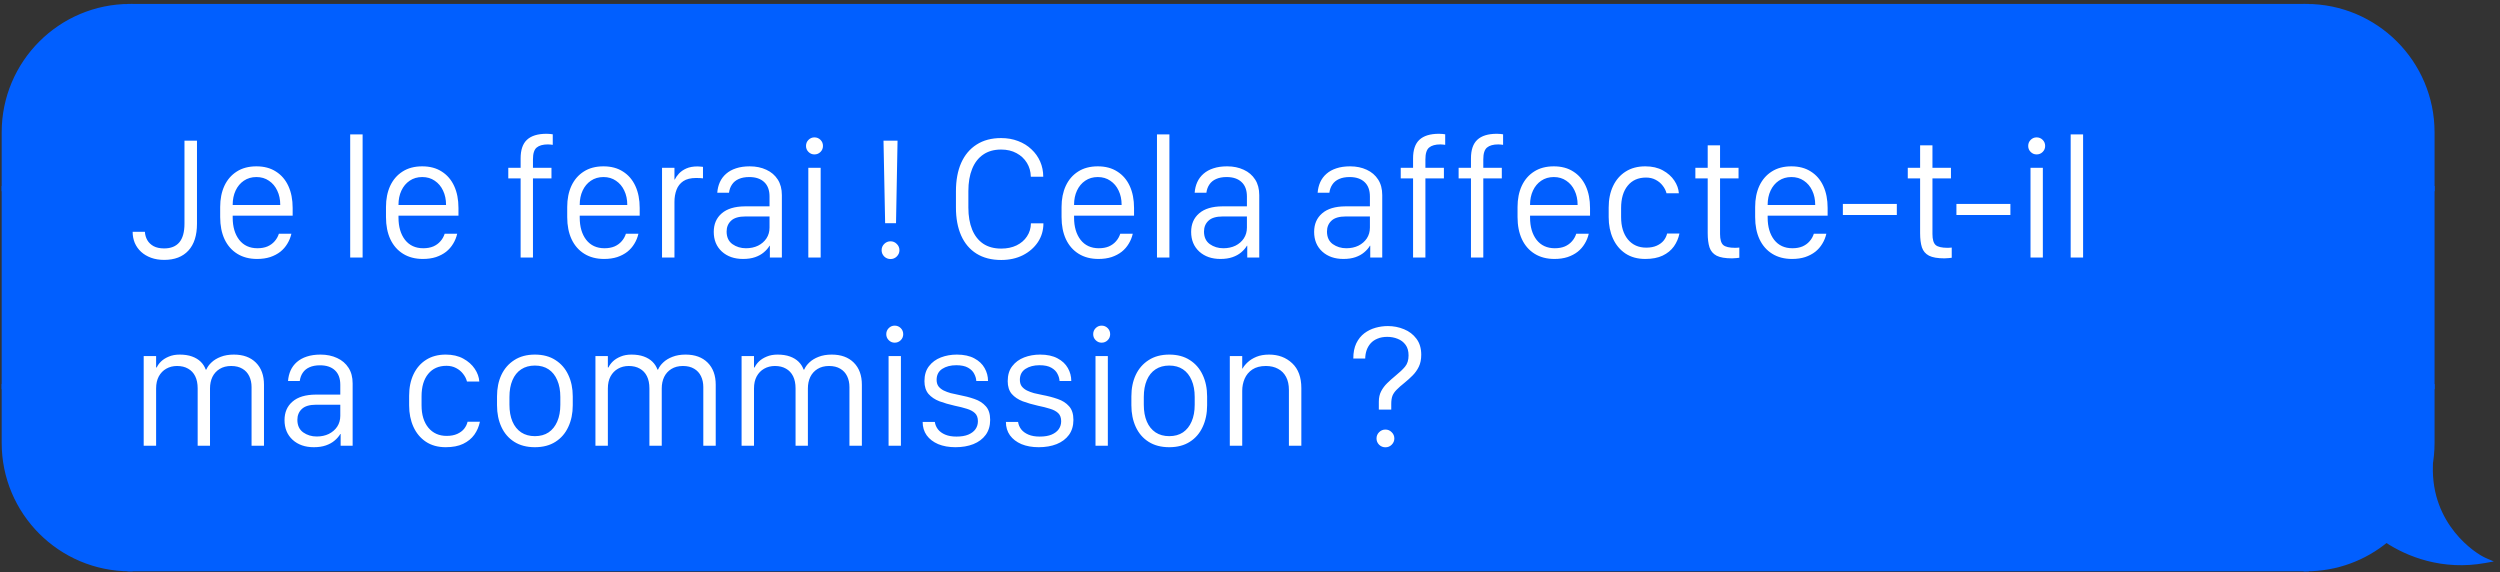
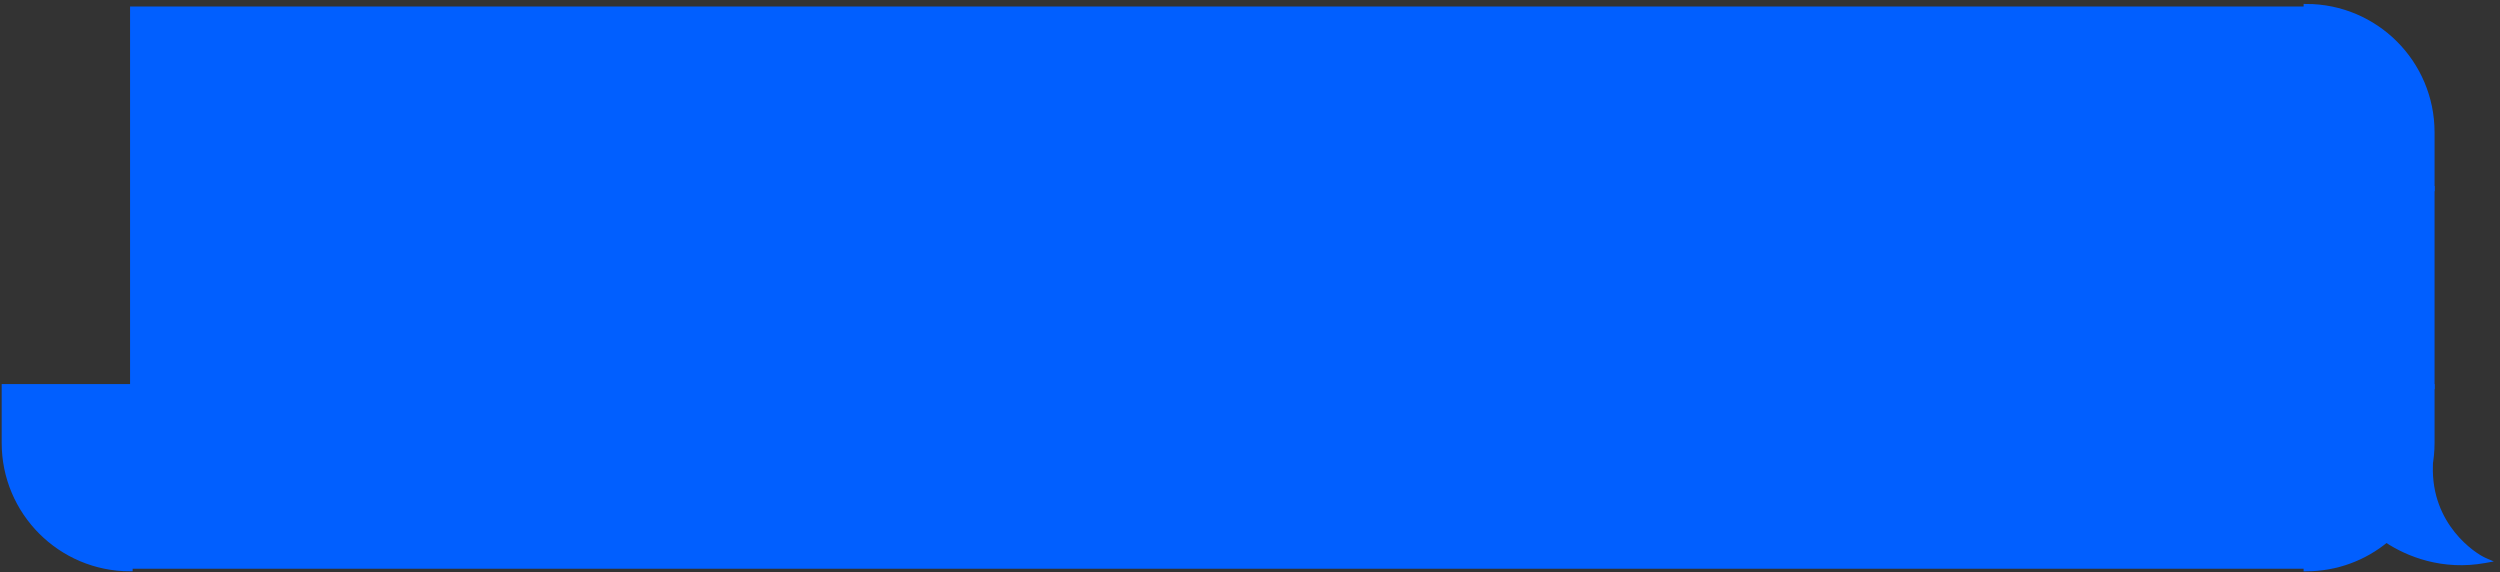
<svg xmlns="http://www.w3.org/2000/svg" width="332" height="76" viewBox="0 0 332 76" fill="none">
  <rect x="0" y="0" width="332" height="76" fill="#333333" stroke="none" />
-   <path d="M0.566 17.571C0.566 8.345 8.046 0.865 17.273 0.865V0.865V25.045H0.566V17.571Z" fill="#015FFF" stroke="#015FFF" stroke-width="0.685" />
-   <rect x="0.566" y="25.045" width="16.707" height="26.301" fill="#015FFF" stroke="#015FFF" stroke-width="0.685" />
  <path d="M0.566 58.82C0.566 68.047 8.046 75.526 17.273 75.526V75.526V51.346H0.566V58.82Z" fill="#015FFF" stroke="#015FFF" stroke-width="0.685" />
  <rect x="17.273" y="0.865" width="288.988" height="74.662" fill="#015FFF" />
-   <rect x="17.273" y="0.865" width="288.988" height="74.662" stroke="#015FFF" stroke-width="0.685" />
-   <path d="M17.615 30.782H19.242C19.265 31.184 19.371 31.552 19.56 31.886C19.75 32.22 20.031 32.489 20.402 32.694C20.774 32.891 21.24 32.99 21.802 32.99C22.689 32.99 23.36 32.72 23.816 32.182C24.271 31.636 24.498 30.813 24.498 29.713V18.677H26.159V29.713C26.159 31.26 25.78 32.447 25.022 33.274C24.263 34.101 23.19 34.514 21.802 34.514C21.157 34.514 20.577 34.419 20.061 34.23C19.545 34.04 19.105 33.779 18.741 33.445C18.377 33.111 18.096 32.717 17.899 32.261C17.71 31.806 17.615 31.313 17.615 30.782ZM34.144 34.389C33.127 34.389 32.251 34.161 31.515 33.706C30.78 33.251 30.215 32.607 29.82 31.772C29.433 30.938 29.24 29.959 29.24 28.837V27.483C29.24 26.429 29.426 25.496 29.797 24.684C30.177 23.872 30.723 23.239 31.436 22.784C32.156 22.321 33.029 22.09 34.053 22.09C35.069 22.09 35.934 22.321 36.647 22.784C37.367 23.239 37.917 23.88 38.297 24.707C38.676 25.534 38.865 26.504 38.865 27.619V28.643H30.901V28.894C30.901 30.115 31.189 31.101 31.766 31.852C32.35 32.595 33.158 32.967 34.189 32.967C34.697 32.967 35.141 32.887 35.52 32.728C35.9 32.561 36.214 32.334 36.465 32.045C36.723 31.757 36.912 31.423 37.034 31.044H38.695C38.589 31.514 38.41 31.954 38.16 32.364C37.917 32.773 37.606 33.13 37.227 33.433C36.848 33.729 36.4 33.964 35.885 34.139C35.369 34.306 34.788 34.389 34.144 34.389ZM30.901 27.221H37.216C37.216 27.214 37.216 27.21 37.216 27.21C37.216 27.202 37.216 27.195 37.216 27.187C37.216 26.489 37.083 25.863 36.817 25.31C36.559 24.756 36.192 24.32 35.714 24.001C35.243 23.675 34.69 23.512 34.053 23.512C33.416 23.512 32.858 23.675 32.38 24.001C31.91 24.32 31.546 24.756 31.288 25.31C31.03 25.863 30.901 26.489 30.901 27.187C30.901 27.195 30.901 27.202 30.901 27.21C30.901 27.21 30.901 27.214 30.901 27.221ZM46.506 34.196V17.846H48.155V34.196H46.506ZM56.163 34.389C55.146 34.389 54.27 34.161 53.534 33.706C52.798 33.251 52.233 32.607 51.839 31.772C51.452 30.938 51.259 29.959 51.259 28.837V27.483C51.259 26.429 51.445 25.496 51.816 24.684C52.196 23.872 52.742 23.239 53.455 22.784C54.175 22.321 55.047 22.09 56.072 22.09C57.088 22.09 57.953 22.321 58.666 22.784C59.386 23.239 59.936 23.88 60.315 24.707C60.695 25.534 60.884 26.504 60.884 27.619V28.643H52.92V28.894C52.92 30.115 53.208 31.101 53.785 31.852C54.369 32.595 55.176 32.967 56.208 32.967C56.716 32.967 57.16 32.887 57.539 32.728C57.919 32.561 58.233 32.334 58.483 32.045C58.741 31.757 58.931 31.423 59.052 31.044H60.714C60.607 31.514 60.429 31.954 60.179 32.364C59.936 32.773 59.625 33.13 59.246 33.433C58.867 33.729 58.419 33.964 57.903 34.139C57.388 34.306 56.807 34.389 56.163 34.389ZM52.92 27.221H59.234C59.234 27.214 59.234 27.21 59.234 27.21C59.234 27.202 59.234 27.195 59.234 27.187C59.234 26.489 59.102 25.863 58.836 25.31C58.578 24.756 58.211 24.32 57.733 24.001C57.262 23.675 56.709 23.512 56.072 23.512C55.434 23.512 54.877 23.675 54.399 24.001C53.929 24.32 53.565 24.756 53.307 25.31C53.049 25.863 52.92 26.489 52.92 27.187C52.92 27.195 52.92 27.202 52.92 27.21C52.92 27.21 52.92 27.214 52.92 27.221ZM69.139 34.196V23.694H67.501V22.283H69.139V21.032C69.139 19.909 69.419 19.086 69.981 18.563C70.55 18.032 71.414 17.766 72.575 17.766C72.749 17.766 72.909 17.774 73.053 17.789C73.197 17.804 73.314 17.82 73.406 17.835V19.234C73.322 19.219 73.231 19.208 73.132 19.2C73.034 19.185 72.912 19.177 72.768 19.177C72.101 19.177 71.6 19.318 71.266 19.598C70.94 19.871 70.777 20.391 70.777 21.157V22.283H73.235V23.694H70.777V34.196H69.139ZM80.229 34.389C79.213 34.389 78.337 34.161 77.601 33.706C76.865 33.251 76.3 32.607 75.906 31.772C75.519 30.938 75.326 29.959 75.326 28.837V27.483C75.326 26.429 75.511 25.496 75.883 24.684C76.262 23.872 76.808 23.239 77.521 22.784C78.242 22.321 79.114 22.09 80.138 22.09C81.155 22.09 82.019 22.321 82.732 22.784C83.453 23.239 84.003 23.88 84.382 24.707C84.761 25.534 84.951 26.504 84.951 27.619V28.643H76.987V28.894C76.987 30.115 77.275 31.101 77.851 31.852C78.435 32.595 79.243 32.967 80.275 32.967C80.783 32.967 81.227 32.887 81.606 32.728C81.985 32.561 82.3 32.334 82.55 32.045C82.808 31.757 82.998 31.423 83.119 31.044H84.78C84.674 31.514 84.496 31.954 84.246 32.364C84.003 32.773 83.692 33.13 83.313 33.433C82.933 33.729 82.486 33.964 81.97 34.139C81.454 34.306 80.874 34.389 80.229 34.389ZM76.987 27.221H83.301C83.301 27.214 83.301 27.21 83.301 27.21C83.301 27.202 83.301 27.195 83.301 27.187C83.301 26.489 83.168 25.863 82.903 25.31C82.645 24.756 82.277 24.32 81.799 24.001C81.329 23.675 80.775 23.512 80.138 23.512C79.501 23.512 78.944 23.675 78.466 24.001C77.996 24.32 77.631 24.756 77.374 25.31C77.116 25.863 76.987 26.489 76.987 27.187C76.987 27.195 76.987 27.202 76.987 27.21C76.987 27.21 76.987 27.214 76.987 27.221ZM87.918 34.196V22.283H89.568V23.842H89.613C89.734 23.584 89.916 23.323 90.159 23.057C90.409 22.784 90.736 22.556 91.138 22.374C91.547 22.192 92.044 22.101 92.628 22.101C92.757 22.101 92.882 22.109 93.004 22.124C93.125 22.132 93.243 22.143 93.356 22.158V23.683C93.265 23.668 93.133 23.656 92.958 23.649C92.791 23.641 92.617 23.637 92.435 23.637C91.722 23.637 91.157 23.778 90.74 24.058C90.322 24.339 90.023 24.722 89.841 25.207C89.659 25.685 89.568 26.22 89.568 26.812V34.196H87.918ZM98.678 34.389C97.525 34.389 96.589 34.063 95.868 33.411C95.147 32.751 94.787 31.878 94.787 30.794C94.787 29.762 95.14 28.943 95.845 28.336C96.551 27.722 97.582 27.411 98.94 27.403H102.194V26.095C102.194 25.261 101.959 24.623 101.489 24.183C101.018 23.736 100.355 23.512 99.498 23.512C98.951 23.512 98.485 23.599 98.098 23.774C97.719 23.941 97.423 24.183 97.211 24.502C96.998 24.813 96.865 25.177 96.812 25.594H95.254C95.292 25.086 95.405 24.619 95.595 24.195C95.792 23.762 96.069 23.391 96.425 23.08C96.79 22.761 97.23 22.518 97.745 22.352C98.269 22.177 98.876 22.09 99.566 22.09C100.393 22.09 101.128 22.242 101.773 22.545C102.418 22.841 102.922 23.273 103.286 23.842C103.65 24.403 103.832 25.094 103.832 25.913V34.196H102.239V32.637H102.194C102.004 32.956 101.75 33.248 101.432 33.513C101.121 33.779 100.738 33.991 100.283 34.15C99.827 34.309 99.293 34.389 98.678 34.389ZM99.065 32.967C99.664 32.967 100.199 32.853 100.669 32.626C101.14 32.39 101.511 32.068 101.784 31.659C102.057 31.241 102.194 30.763 102.194 30.225V28.746H98.997C98.117 28.746 97.48 28.935 97.085 29.315C96.691 29.686 96.494 30.164 96.494 30.748C96.494 31.492 96.752 32.049 97.267 32.421C97.783 32.785 98.382 32.967 99.065 32.967ZM107.345 34.196V22.283H108.984V34.196H107.345ZM107.038 19.382C107.038 19.064 107.148 18.794 107.368 18.574C107.588 18.354 107.85 18.244 108.153 18.244C108.472 18.244 108.741 18.354 108.961 18.574C109.181 18.794 109.291 19.064 109.291 19.382C109.291 19.693 109.181 19.959 108.961 20.178C108.741 20.398 108.472 20.508 108.153 20.508C107.85 20.508 107.588 20.398 107.368 20.178C107.148 19.959 107.038 19.693 107.038 19.382ZM117.079 33.229C117.079 32.902 117.193 32.626 117.42 32.398C117.656 32.163 117.936 32.045 118.262 32.045C118.588 32.045 118.865 32.163 119.093 32.398C119.328 32.626 119.446 32.902 119.446 33.229C119.446 33.547 119.328 33.824 119.093 34.059C118.865 34.287 118.588 34.401 118.262 34.401C117.936 34.401 117.656 34.287 117.42 34.059C117.193 33.824 117.079 33.547 117.079 33.229ZM117.329 18.677H119.195L118.991 29.645H117.546L117.329 18.677ZM128.599 25.378V27.574C128.599 28.697 128.766 29.667 129.1 30.487C129.433 31.298 129.923 31.924 130.567 32.364C131.212 32.796 132.009 33.012 132.957 33.012C133.73 33.012 134.409 32.872 134.993 32.591C135.585 32.303 136.048 31.905 136.381 31.397C136.723 30.889 136.897 30.308 136.905 29.656H138.566C138.566 30.581 138.323 31.412 137.838 32.148C137.352 32.876 136.689 33.456 135.847 33.889C135.005 34.313 134.041 34.526 132.957 34.526C131.675 34.526 130.583 34.245 129.68 33.684C128.785 33.122 128.106 32.322 127.643 31.283C127.181 30.236 126.949 28.996 126.949 27.562V25.401C126.949 23.945 127.181 22.689 127.643 21.635C128.114 20.581 128.796 19.769 129.691 19.2C130.586 18.623 131.671 18.335 132.945 18.335C133.772 18.335 134.527 18.468 135.209 18.733C135.892 18.991 136.48 19.355 136.973 19.826C137.474 20.288 137.86 20.831 138.134 21.453C138.407 22.075 138.543 22.746 138.543 23.467H136.893C136.878 22.776 136.704 22.162 136.37 21.623C136.036 21.077 135.577 20.649 134.993 20.338C134.409 20.019 133.727 19.86 132.945 19.86C132.005 19.86 131.212 20.084 130.567 20.531C129.923 20.971 129.433 21.605 129.1 22.431C128.766 23.25 128.599 24.233 128.599 25.378ZM145.879 34.389C144.863 34.389 143.986 34.161 143.251 33.706C142.515 33.251 141.95 32.607 141.555 31.772C141.169 30.938 140.975 29.959 140.975 28.837V27.483C140.975 26.429 141.161 25.496 141.533 24.684C141.912 23.872 142.458 23.239 143.171 22.784C143.892 22.321 144.764 22.09 145.788 22.09C146.804 22.09 147.669 22.321 148.382 22.784C149.103 23.239 149.653 23.88 150.032 24.707C150.411 25.534 150.601 26.504 150.601 27.619V28.643H142.636V28.894C142.636 30.115 142.925 31.101 143.501 31.852C144.085 32.595 144.893 32.967 145.924 32.967C146.433 32.967 146.876 32.887 147.256 32.728C147.635 32.561 147.95 32.334 148.2 32.045C148.458 31.757 148.647 31.423 148.769 31.044H150.43C150.324 31.514 150.146 31.954 149.895 32.364C149.653 32.773 149.342 33.13 148.962 33.433C148.583 33.729 148.135 33.964 147.62 34.139C147.104 34.306 146.524 34.389 145.879 34.389ZM142.636 27.221H148.951C148.951 27.214 148.951 27.21 148.951 27.21C148.951 27.202 148.951 27.195 148.951 27.187C148.951 26.489 148.818 25.863 148.553 25.31C148.295 24.756 147.927 24.32 147.449 24.001C146.979 23.675 146.425 23.512 145.788 23.512C145.151 23.512 144.593 23.675 144.115 24.001C143.645 24.32 143.281 24.756 143.023 25.31C142.765 25.863 142.636 26.489 142.636 27.187C142.636 27.195 142.636 27.202 142.636 27.21C142.636 27.21 142.636 27.214 142.636 27.221ZM153.647 34.196V17.846H155.297V34.196H153.647ZM162.075 34.389C160.922 34.389 159.985 34.063 159.265 33.411C158.544 32.751 158.184 31.878 158.184 30.794C158.184 29.762 158.537 28.943 159.242 28.336C159.948 27.722 160.979 27.411 162.337 27.403H165.591V26.095C165.591 25.261 165.356 24.623 164.885 24.183C164.415 23.736 163.751 23.512 162.894 23.512C162.348 23.512 161.882 23.599 161.495 23.774C161.116 23.941 160.82 24.183 160.607 24.502C160.395 24.813 160.262 25.177 160.209 25.594H158.651C158.688 25.086 158.802 24.619 158.992 24.195C159.189 23.762 159.466 23.391 159.822 23.08C160.186 22.761 160.626 22.518 161.142 22.352C161.666 22.177 162.272 22.09 162.963 22.09C163.789 22.09 164.525 22.242 165.17 22.545C165.815 22.841 166.319 23.273 166.683 23.842C167.047 24.403 167.229 25.094 167.229 25.913V34.196H165.636V32.637H165.591C165.401 32.956 165.147 33.248 164.829 33.513C164.518 33.779 164.135 33.991 163.679 34.15C163.224 34.309 162.69 34.389 162.075 34.389ZM162.462 32.967C163.061 32.967 163.596 32.853 164.066 32.626C164.537 32.39 164.908 32.068 165.181 31.659C165.454 31.241 165.591 30.763 165.591 30.225V28.746H162.394C161.514 28.746 160.877 28.935 160.482 29.315C160.088 29.686 159.891 30.164 159.891 30.748C159.891 31.492 160.149 32.049 160.664 32.421C161.18 32.785 161.779 32.967 162.462 32.967ZM178.408 34.389C177.255 34.389 176.318 34.063 175.598 33.411C174.877 32.751 174.517 31.878 174.517 30.794C174.517 29.762 174.87 28.943 175.575 28.336C176.28 27.722 177.312 27.411 178.67 27.403H181.924V26.095C181.924 25.261 181.688 24.623 181.218 24.183C180.748 23.736 180.084 23.512 179.227 23.512C178.681 23.512 178.215 23.599 177.828 23.774C177.448 23.941 177.153 24.183 176.94 24.502C176.728 24.813 176.595 25.177 176.542 25.594H174.983C175.021 25.086 175.135 24.619 175.325 24.195C175.522 23.762 175.799 23.391 176.155 23.08C176.519 22.761 176.959 22.518 177.475 22.352C177.998 22.177 178.605 22.09 179.295 22.09C180.122 22.09 180.858 22.242 181.503 22.545C182.147 22.841 182.652 23.273 183.016 23.842C183.38 24.403 183.562 25.094 183.562 25.913V34.196H181.969V32.637H181.924C181.734 32.956 181.48 33.248 181.161 33.513C180.85 33.779 180.467 33.991 180.012 34.15C179.557 34.309 179.022 34.389 178.408 34.389ZM178.795 32.967C179.394 32.967 179.929 32.853 180.399 32.626C180.869 32.39 181.241 32.068 181.514 31.659C181.787 31.241 181.924 30.763 181.924 30.225V28.746H178.727C177.847 28.746 177.21 28.935 176.815 29.315C176.421 29.686 176.223 30.164 176.223 30.748C176.223 31.492 176.481 32.049 176.997 32.421C177.513 32.785 178.112 32.967 178.795 32.967ZM187.655 34.196V23.694H186.017V22.283H187.655V21.032C187.655 19.909 187.936 19.086 188.497 18.563C189.066 18.032 189.931 17.766 191.091 17.766C191.266 17.766 191.425 17.774 191.569 17.789C191.713 17.804 191.831 17.82 191.922 17.835V19.234C191.838 19.219 191.747 19.208 191.649 19.2C191.55 19.185 191.429 19.177 191.285 19.177C190.617 19.177 190.117 19.318 189.783 19.598C189.457 19.871 189.294 20.391 189.294 21.157V22.283H191.751V23.694H189.294V34.196H187.655ZM195.344 34.196V23.694H193.705V22.283H195.344V21.032C195.344 19.909 195.624 19.086 196.186 18.563C196.755 18.032 197.619 17.766 198.78 17.766C198.954 17.766 199.113 17.774 199.258 17.789C199.402 17.804 199.519 17.82 199.61 17.835V19.234C199.527 19.219 199.436 19.208 199.337 19.2C199.239 19.185 199.117 19.177 198.973 19.177C198.306 19.177 197.805 19.318 197.471 19.598C197.145 19.871 196.982 20.391 196.982 21.157V22.283H199.44V23.694H196.982V34.196H195.344ZM206.434 34.389C205.418 34.389 204.542 34.161 203.806 33.706C203.07 33.251 202.505 32.607 202.111 31.772C201.724 30.938 201.53 29.959 201.53 28.837V27.483C201.53 26.429 201.716 25.496 202.088 24.684C202.467 23.872 203.013 23.239 203.726 22.784C204.447 22.321 205.319 22.09 206.343 22.09C207.36 22.09 208.224 22.321 208.937 22.784C209.658 23.239 210.208 23.88 210.587 24.707C210.966 25.534 211.156 26.504 211.156 27.619V28.643H203.192V28.894C203.192 30.115 203.48 31.101 204.056 31.852C204.64 32.595 205.448 32.967 206.48 32.967C206.988 32.967 207.432 32.887 207.811 32.728C208.19 32.561 208.505 32.334 208.755 32.045C209.013 31.757 209.203 31.423 209.324 31.044H210.985C210.879 31.514 210.701 31.954 210.45 32.364C210.208 32.773 209.897 33.13 209.517 33.433C209.138 33.729 208.691 33.964 208.175 34.139C207.659 34.306 207.079 34.389 206.434 34.389ZM203.192 27.221H209.506C209.506 27.214 209.506 27.21 209.506 27.21C209.506 27.202 209.506 27.195 209.506 27.187C209.506 26.489 209.373 25.863 209.108 25.31C208.85 24.756 208.482 24.32 208.004 24.001C207.534 23.675 206.98 23.512 206.343 23.512C205.706 23.512 205.148 23.675 204.671 24.001C204.2 24.32 203.836 24.756 203.578 25.31C203.32 25.863 203.192 26.489 203.192 27.187C203.192 27.195 203.192 27.202 203.192 27.21C203.192 27.21 203.192 27.214 203.192 27.221ZM213.633 28.837V27.551C213.633 26.474 213.827 25.526 214.214 24.707C214.608 23.88 215.166 23.239 215.886 22.784C216.614 22.321 217.483 22.09 218.492 22.09C219.402 22.09 220.179 22.268 220.824 22.625C221.476 22.981 221.985 23.433 222.349 23.979C222.713 24.525 222.914 25.086 222.952 25.663H221.313C221.222 25.306 221.052 24.968 220.801 24.65C220.559 24.331 220.248 24.073 219.868 23.876C219.497 23.679 219.072 23.58 218.594 23.58C217.555 23.58 216.743 23.941 216.159 24.661C215.575 25.374 215.283 26.364 215.283 27.631V28.837C215.283 30.073 215.583 31.059 216.182 31.795C216.789 32.523 217.6 32.887 218.617 32.887C219.163 32.887 219.629 32.8 220.016 32.626C220.403 32.451 220.71 32.224 220.938 31.943C221.165 31.655 221.317 31.344 221.393 31.01H223.031C222.902 31.64 222.656 32.212 222.292 32.728C221.928 33.236 221.431 33.642 220.801 33.945C220.179 34.241 219.409 34.389 218.492 34.389C217.46 34.389 216.58 34.146 215.852 33.661C215.131 33.175 214.582 32.516 214.202 31.681C213.823 30.839 213.633 29.891 213.633 28.837ZM226.783 22.283V19.302H228.422V22.283H230.879V23.694H228.422V31.078C228.422 31.806 228.566 32.296 228.854 32.546C229.142 32.789 229.666 32.91 230.424 32.91C230.53 32.91 230.629 32.906 230.72 32.899C230.811 32.891 230.898 32.883 230.982 32.876V34.23C230.898 34.245 230.765 34.26 230.583 34.275C230.401 34.298 230.212 34.309 230.014 34.309C229.112 34.309 228.429 34.192 227.966 33.957C227.504 33.714 227.189 33.346 227.022 32.853C226.863 32.352 226.783 31.723 226.783 30.964V23.694H225.145V22.283H226.783ZM237.987 34.389C236.971 34.389 236.095 34.161 235.359 33.706C234.623 33.251 234.058 32.607 233.664 31.772C233.277 30.938 233.084 29.959 233.084 28.837V27.483C233.084 26.429 233.269 25.496 233.641 24.684C234.02 23.872 234.567 23.239 235.28 22.784C236 22.321 236.872 22.09 237.896 22.09C238.913 22.09 239.777 22.321 240.49 22.784C241.211 23.239 241.761 23.88 242.14 24.707C242.519 25.534 242.709 26.504 242.709 27.619V28.643H234.745V28.894C234.745 30.115 235.033 31.101 235.609 31.852C236.194 32.595 237.001 32.967 238.033 32.967C238.541 32.967 238.985 32.887 239.364 32.728C239.743 32.561 240.058 32.334 240.308 32.045C240.566 31.757 240.756 31.423 240.877 31.044H242.538C242.432 31.514 242.254 31.954 242.004 32.364C241.761 32.773 241.45 33.13 241.071 33.433C240.691 33.729 240.244 33.964 239.728 34.139C239.212 34.306 238.632 34.389 237.987 34.389ZM234.745 27.221H241.059C241.059 27.214 241.059 27.21 241.059 27.21C241.059 27.202 241.059 27.195 241.059 27.187C241.059 26.489 240.927 25.863 240.661 25.31C240.403 24.756 240.035 24.32 239.558 24.001C239.087 23.675 238.534 23.512 237.896 23.512C237.259 23.512 236.702 23.675 236.224 24.001C235.754 24.32 235.39 24.756 235.132 25.31C234.874 25.863 234.745 26.489 234.745 27.187C234.745 27.195 234.745 27.202 234.745 27.21C234.745 27.21 234.745 27.214 234.745 27.221ZM251.899 28.552H244.732V27.085H251.899V28.552ZM254.991 22.283V19.302H256.63V22.283H259.087V23.694H256.63V31.078C256.63 31.806 256.774 32.296 257.062 32.546C257.35 32.789 257.874 32.91 258.632 32.91C258.738 32.91 258.837 32.906 258.928 32.899C259.019 32.891 259.106 32.883 259.19 32.876V34.23C259.106 34.245 258.974 34.26 258.792 34.275C258.61 34.298 258.42 34.309 258.223 34.309C257.32 34.309 256.637 34.192 256.175 33.957C255.712 33.714 255.397 33.346 255.23 32.853C255.071 32.352 254.991 31.723 254.991 30.964V23.694H253.353V22.283H254.991ZM266.981 28.552H259.813V27.085H266.981V28.552ZM269.652 34.196V22.283H271.29V34.196H269.652ZM269.345 19.382C269.345 19.064 269.454 18.794 269.674 18.574C269.894 18.354 270.156 18.244 270.46 18.244C270.778 18.244 271.047 18.354 271.267 18.574C271.487 18.794 271.597 19.064 271.597 19.382C271.597 19.693 271.487 19.959 271.267 20.178C271.047 20.398 270.778 20.508 270.46 20.508C270.156 20.508 269.894 20.398 269.674 20.178C269.454 19.959 269.345 19.693 269.345 19.382ZM274.985 34.196V17.846H276.635V34.196H274.985ZM19.082 59.196V47.283H20.732V48.797H20.812C20.941 48.516 21.138 48.247 21.404 47.989C21.677 47.731 22.018 47.519 22.427 47.352C22.837 47.177 23.315 47.09 23.861 47.09C24.491 47.09 25.037 47.173 25.499 47.34C25.962 47.507 26.345 47.738 26.649 48.034C26.952 48.33 27.176 48.679 27.32 49.081H27.399C27.544 48.74 27.775 48.421 28.093 48.125C28.412 47.822 28.818 47.575 29.311 47.386C29.811 47.188 30.392 47.09 31.052 47.09C32.296 47.09 33.274 47.446 33.987 48.159C34.7 48.872 35.057 49.851 35.057 51.095V59.196H33.407V51.402C33.407 50.864 33.304 50.382 33.1 49.957C32.895 49.532 32.592 49.202 32.19 48.967C31.788 48.724 31.291 48.603 30.699 48.603C30.1 48.603 29.588 48.736 29.163 49.001C28.746 49.259 28.427 49.612 28.207 50.059C27.995 50.507 27.889 51.015 27.889 51.584V59.196H26.25V51.584C26.25 50.939 26.14 50.397 25.92 49.957C25.7 49.517 25.386 49.183 24.976 48.956C24.574 48.721 24.085 48.603 23.508 48.603C22.977 48.603 22.5 48.724 22.075 48.967C21.658 49.202 21.328 49.544 21.085 49.991C20.85 50.431 20.732 50.962 20.732 51.584V59.196H19.082ZM41.676 59.389C40.523 59.389 39.586 59.063 38.865 58.411C38.145 57.751 37.785 56.878 37.785 55.794C37.785 54.762 38.137 53.943 38.843 53.336C39.548 52.722 40.58 52.411 41.937 52.403H45.191V51.095C45.191 50.261 44.956 49.623 44.486 49.183C44.016 48.736 43.352 48.512 42.495 48.512C41.949 48.512 41.482 48.599 41.095 48.774C40.716 48.941 40.42 49.183 40.208 49.502C39.996 49.813 39.863 50.177 39.81 50.594H38.251C38.289 50.086 38.403 49.62 38.592 49.195C38.789 48.762 39.066 48.391 39.423 48.08C39.787 47.761 40.227 47.519 40.743 47.352C41.266 47.177 41.873 47.09 42.563 47.09C43.39 47.09 44.126 47.242 44.77 47.545C45.415 47.841 45.919 48.273 46.284 48.842C46.648 49.403 46.83 50.094 46.83 50.913V59.196H45.237V57.637H45.191C45.002 57.956 44.748 58.248 44.429 58.513C44.118 58.779 43.735 58.991 43.28 59.15C42.825 59.309 42.29 59.389 41.676 59.389ZM42.062 57.967C42.662 57.967 43.197 57.853 43.667 57.626C44.137 57.39 44.509 57.068 44.782 56.658C45.055 56.241 45.191 55.763 45.191 55.225V53.746H41.994C41.114 53.746 40.477 53.935 40.083 54.315C39.688 54.686 39.491 55.164 39.491 55.748C39.491 56.492 39.749 57.049 40.265 57.421C40.781 57.785 41.38 57.967 42.062 57.967ZM54.333 53.837V52.551C54.333 51.474 54.527 50.526 54.914 49.707C55.308 48.88 55.866 48.239 56.586 47.784C57.314 47.321 58.183 47.09 59.192 47.09C60.102 47.09 60.879 47.268 61.524 47.625C62.176 47.981 62.685 48.432 63.049 48.979C63.413 49.525 63.614 50.086 63.652 50.663H62.013C61.922 50.306 61.752 49.968 61.501 49.65C61.259 49.331 60.948 49.073 60.568 48.876C60.197 48.679 59.772 48.58 59.294 48.58C58.255 48.58 57.443 48.941 56.859 49.661C56.275 50.374 55.983 51.364 55.983 52.631V53.837C55.983 55.073 56.283 56.059 56.882 56.795C57.489 57.523 58.3 57.887 59.317 57.887C59.863 57.887 60.329 57.8 60.716 57.626C61.103 57.451 61.41 57.224 61.638 56.943C61.865 56.655 62.017 56.344 62.093 56.01H63.731C63.602 56.639 63.356 57.212 62.992 57.728C62.628 58.236 62.131 58.642 61.501 58.945C60.879 59.241 60.109 59.389 59.192 59.389C58.16 59.389 57.28 59.146 56.552 58.661C55.831 58.175 55.282 57.516 54.902 56.681C54.523 55.839 54.333 54.891 54.333 53.837ZM71.033 47.09C72.11 47.09 73.02 47.333 73.764 47.818C74.515 48.296 75.084 48.952 75.47 49.786C75.865 50.621 76.062 51.573 76.062 52.642V53.825C76.062 54.895 75.865 55.851 75.47 56.693C75.084 57.535 74.515 58.194 73.764 58.672C73.02 59.15 72.11 59.389 71.033 59.389C69.956 59.389 69.042 59.15 68.291 58.672C67.54 58.194 66.971 57.535 66.584 56.693C66.198 55.851 66.004 54.895 66.004 53.825V52.642C66.004 51.565 66.198 50.613 66.584 49.786C66.979 48.952 67.552 48.296 68.302 47.818C69.053 47.333 69.963 47.09 71.033 47.09ZM71.033 48.546C70.328 48.546 69.721 48.713 69.213 49.047C68.704 49.381 68.318 49.862 68.052 50.492C67.787 51.114 67.654 51.857 67.654 52.722V53.746C67.654 54.611 67.787 55.354 68.052 55.976C68.318 56.598 68.704 57.079 69.213 57.421C69.721 57.755 70.328 57.921 71.033 57.921C71.746 57.921 72.353 57.755 72.853 57.421C73.354 57.079 73.737 56.598 74.003 55.976C74.276 55.354 74.412 54.611 74.412 53.746V52.722C74.412 51.857 74.276 51.114 74.003 50.492C73.737 49.862 73.354 49.381 72.853 49.047C72.353 48.713 71.746 48.546 71.033 48.546ZM79.074 59.196V47.283H80.724V48.797H80.804C80.933 48.516 81.13 48.247 81.395 47.989C81.668 47.731 82.01 47.519 82.419 47.352C82.829 47.177 83.307 47.09 83.853 47.09C84.482 47.09 85.028 47.173 85.491 47.34C85.954 47.507 86.337 47.738 86.64 48.034C86.944 48.33 87.168 48.679 87.312 49.081H87.391C87.535 48.74 87.767 48.421 88.085 48.125C88.404 47.822 88.81 47.575 89.303 47.386C89.803 47.188 90.384 47.09 91.043 47.09C92.287 47.09 93.266 47.446 93.979 48.159C94.692 48.872 95.048 49.851 95.048 51.095V59.196H93.399V51.402C93.399 50.864 93.296 50.382 93.091 49.957C92.887 49.532 92.583 49.202 92.181 48.967C91.779 48.724 91.282 48.603 90.691 48.603C90.092 48.603 89.58 48.736 89.155 49.001C88.738 49.259 88.419 49.612 88.199 50.059C87.987 50.507 87.88 51.015 87.88 51.584V59.196H86.242V51.584C86.242 50.939 86.132 50.397 85.912 49.957C85.692 49.517 85.377 49.183 84.968 48.956C84.566 48.721 84.077 48.603 83.5 48.603C82.969 48.603 82.491 48.724 82.067 48.967C81.649 49.202 81.319 49.544 81.077 49.991C80.842 50.431 80.724 50.962 80.724 51.584V59.196H79.074ZM98.482 59.196V47.283H100.131V48.797H100.211C100.34 48.516 100.537 48.247 100.803 47.989C101.076 47.731 101.417 47.519 101.827 47.352C102.236 47.177 102.714 47.09 103.26 47.09C103.89 47.09 104.436 47.173 104.899 47.34C105.361 47.507 105.744 47.738 106.048 48.034C106.351 48.33 106.575 48.679 106.719 49.081H106.799C106.943 48.74 107.174 48.421 107.493 48.125C107.811 47.822 108.217 47.575 108.71 47.386C109.211 47.188 109.791 47.09 110.451 47.09C111.695 47.09 112.673 47.446 113.386 48.159C114.099 48.872 114.456 49.851 114.456 51.095V59.196H112.806V51.402C112.806 50.864 112.704 50.382 112.499 49.957C112.294 49.532 111.991 49.202 111.589 48.967C111.187 48.724 110.69 48.603 110.098 48.603C109.499 48.603 108.987 48.736 108.562 49.001C108.145 49.259 107.826 49.612 107.607 50.059C107.394 50.507 107.288 51.015 107.288 51.584V59.196H105.65V51.584C105.65 50.939 105.54 50.397 105.32 49.957C105.1 49.517 104.785 49.183 104.375 48.956C103.973 48.721 103.484 48.603 102.908 48.603C102.377 48.603 101.899 48.724 101.474 48.967C101.057 49.202 100.727 49.544 100.484 49.991C100.249 50.431 100.131 50.962 100.131 51.584V59.196H98.482ZM118.003 59.196V47.283H119.641V59.196H118.003ZM117.696 44.382C117.696 44.063 117.806 43.794 118.026 43.574C118.246 43.354 118.507 43.244 118.811 43.244C119.129 43.244 119.399 43.354 119.619 43.574C119.839 43.794 119.948 44.063 119.948 44.382C119.948 44.693 119.839 44.959 119.619 45.178C119.399 45.398 119.129 45.508 118.811 45.508C118.507 45.508 118.246 45.398 118.026 45.178C117.806 44.959 117.696 44.693 117.696 44.382ZM122.767 50.617C122.767 49.805 122.968 49.142 123.37 48.626C123.772 48.102 124.3 47.716 124.952 47.465C125.604 47.215 126.31 47.09 127.068 47.09C128.001 47.09 128.775 47.257 129.389 47.59C130.004 47.917 130.459 48.345 130.754 48.876C131.058 49.407 131.21 49.98 131.21 50.594H129.651C129.636 50.283 129.545 49.968 129.378 49.65C129.218 49.324 128.945 49.051 128.559 48.831C128.179 48.611 127.656 48.501 126.988 48.501C126.245 48.501 125.623 48.664 125.123 48.99C124.63 49.316 124.383 49.802 124.383 50.446C124.383 50.795 124.466 51.084 124.633 51.311C124.808 51.531 125.035 51.713 125.316 51.857C125.597 51.994 125.911 52.111 126.26 52.21C126.617 52.301 126.981 52.38 127.353 52.449C128.088 52.585 128.771 52.764 129.401 52.983C130.03 53.196 130.535 53.518 130.914 53.951C131.301 54.375 131.494 54.978 131.494 55.76C131.494 56.541 131.297 57.205 130.902 57.751C130.508 58.289 129.962 58.699 129.264 58.98C128.574 59.253 127.781 59.389 126.886 59.389C126.014 59.389 125.248 59.253 124.588 58.98C123.936 58.699 123.427 58.308 123.063 57.808C122.707 57.307 122.528 56.715 122.528 56.033H124.144C124.197 56.397 124.338 56.727 124.565 57.023C124.793 57.311 125.111 57.542 125.521 57.717C125.93 57.891 126.427 57.978 127.011 57.978C127.648 57.978 128.176 57.891 128.593 57.717C129.017 57.535 129.336 57.292 129.548 56.988C129.761 56.677 129.867 56.328 129.867 55.942C129.867 55.471 129.734 55.111 129.469 54.861C129.203 54.611 128.839 54.417 128.377 54.281C127.921 54.136 127.394 54.004 126.795 53.882C126.052 53.715 125.373 53.518 124.758 53.291C124.152 53.056 123.666 52.729 123.302 52.312C122.946 51.888 122.767 51.322 122.767 50.617ZM133.824 50.617C133.824 49.805 134.025 49.142 134.427 48.626C134.829 48.102 135.356 47.716 136.008 47.465C136.661 47.215 137.366 47.09 138.124 47.09C139.057 47.09 139.831 47.257 140.445 47.59C141.06 47.917 141.515 48.345 141.811 48.876C142.114 49.407 142.266 49.98 142.266 50.594H140.707C140.692 50.283 140.601 49.968 140.434 49.65C140.275 49.324 140.002 49.051 139.615 48.831C139.236 48.611 138.712 48.501 138.045 48.501C137.301 48.501 136.679 48.664 136.179 48.99C135.686 49.316 135.439 49.802 135.439 50.446C135.439 50.795 135.523 51.084 135.69 51.311C135.864 51.531 136.092 51.713 136.372 51.857C136.653 51.994 136.968 52.111 137.317 52.21C137.673 52.301 138.037 52.38 138.409 52.449C139.145 52.585 139.827 52.764 140.457 52.983C141.086 53.196 141.591 53.518 141.97 53.951C142.357 54.375 142.55 54.978 142.55 55.76C142.55 56.541 142.353 57.205 141.959 57.751C141.564 58.289 141.018 58.699 140.32 58.98C139.63 59.253 138.837 59.389 137.942 59.389C137.07 59.389 136.304 59.253 135.644 58.98C134.992 58.699 134.484 58.308 134.12 57.808C133.763 57.307 133.585 56.715 133.585 56.033H135.2C135.253 56.397 135.394 56.727 135.621 57.023C135.849 57.311 136.167 57.542 136.577 57.717C136.987 57.891 137.483 57.978 138.068 57.978C138.705 57.978 139.232 57.891 139.649 57.717C140.074 57.535 140.392 57.292 140.605 56.988C140.817 56.677 140.923 56.328 140.923 55.942C140.923 55.471 140.791 55.111 140.525 54.861C140.26 54.611 139.896 54.417 139.433 54.281C138.978 54.136 138.451 54.004 137.851 53.882C137.108 53.715 136.429 53.518 135.815 53.291C135.208 53.056 134.723 52.729 134.358 52.312C134.002 51.888 133.824 51.322 133.824 50.617ZM145.483 59.196V47.283H147.121V59.196H145.483ZM145.176 44.382C145.176 44.063 145.286 43.794 145.506 43.574C145.726 43.354 145.987 43.244 146.291 43.244C146.609 43.244 146.879 43.354 147.099 43.574C147.319 43.794 147.429 44.063 147.429 44.382C147.429 44.693 147.319 44.959 147.099 45.178C146.879 45.398 146.609 45.508 146.291 45.508C145.987 45.508 145.726 45.398 145.506 45.178C145.286 44.959 145.176 44.693 145.176 44.382ZM155.276 47.09C156.353 47.09 157.264 47.333 158.007 47.818C158.758 48.296 159.327 48.952 159.714 49.786C160.108 50.621 160.305 51.573 160.305 52.642V53.825C160.305 54.895 160.108 55.851 159.714 56.693C159.327 57.535 158.758 58.194 158.007 58.672C157.264 59.15 156.353 59.389 155.276 59.389C154.199 59.389 153.285 59.15 152.534 58.672C151.783 58.194 151.215 57.535 150.828 56.693C150.441 55.851 150.247 54.895 150.247 53.825V52.642C150.247 51.565 150.441 50.613 150.828 49.786C151.222 48.952 151.795 48.296 152.546 47.818C153.297 47.333 154.207 47.09 155.276 47.09ZM155.276 48.546C154.571 48.546 153.964 48.713 153.456 49.047C152.948 49.381 152.561 49.862 152.295 50.492C152.03 51.114 151.897 51.857 151.897 52.722V53.746C151.897 54.611 152.03 55.354 152.295 55.976C152.561 56.598 152.948 57.079 153.456 57.421C153.964 57.755 154.571 57.921 155.276 57.921C155.989 57.921 156.596 57.755 157.097 57.421C157.597 57.079 157.98 56.598 158.246 55.976C158.519 55.354 158.656 54.611 158.656 53.746V52.722C158.656 51.857 158.519 51.114 158.246 50.492C157.98 49.862 157.597 49.381 157.097 49.047C156.596 48.713 155.989 48.546 155.276 48.546ZM163.318 59.196V47.283H164.967V48.944H165.013C165.157 48.671 165.381 48.395 165.684 48.114C165.988 47.826 166.374 47.583 166.845 47.386C167.323 47.188 167.888 47.09 168.54 47.09C169.769 47.09 170.789 47.473 171.601 48.239C172.412 48.998 172.818 50.097 172.818 51.539V59.196H171.168V51.789C171.168 51.106 171.043 50.53 170.793 50.059C170.542 49.582 170.186 49.221 169.723 48.979C169.268 48.728 168.73 48.603 168.108 48.603C167.379 48.603 166.78 48.759 166.31 49.07C165.847 49.381 165.506 49.79 165.286 50.298C165.074 50.799 164.967 51.334 164.967 51.903V59.196H163.318ZM182.802 58.229C182.802 57.902 182.916 57.626 183.143 57.398C183.378 57.163 183.659 57.045 183.985 57.045C184.311 57.045 184.588 57.163 184.816 57.398C185.051 57.626 185.169 57.902 185.169 58.229C185.169 58.547 185.051 58.824 184.816 59.059C184.588 59.287 184.311 59.401 183.985 59.401C183.659 59.401 183.378 59.287 183.143 59.059C182.916 58.824 182.802 58.547 182.802 58.229ZM179.719 47.613C179.719 46.817 179.851 46.142 180.117 45.588C180.39 45.034 180.746 44.591 181.186 44.257C181.634 43.923 182.127 43.68 182.665 43.529C183.204 43.377 183.75 43.301 184.304 43.301C185.062 43.301 185.779 43.441 186.454 43.722C187.129 43.995 187.679 44.416 188.104 44.985C188.529 45.546 188.741 46.256 188.741 47.113C188.741 47.727 188.635 48.254 188.422 48.694C188.21 49.134 187.933 49.525 187.592 49.866C187.258 50.2 186.905 50.518 186.534 50.822C186.086 51.178 185.734 51.489 185.476 51.755C185.218 52.013 185.032 52.282 184.918 52.562C184.812 52.843 184.759 53.2 184.759 53.632V54.394H183.109V53.336C183.109 52.813 183.212 52.354 183.416 51.959C183.621 51.565 183.89 51.205 184.224 50.879C184.558 50.553 184.914 50.234 185.294 49.923C185.847 49.475 186.28 49.066 186.591 48.694C186.902 48.315 187.057 47.818 187.057 47.204C187.057 46.62 186.924 46.149 186.659 45.793C186.393 45.429 186.045 45.163 185.612 44.996C185.187 44.822 184.729 44.735 184.236 44.735C183.735 44.735 183.299 44.814 182.927 44.974C182.555 45.125 182.252 45.334 182.017 45.599C181.782 45.865 181.604 46.172 181.482 46.521C181.368 46.862 181.308 47.226 181.3 47.613H179.719Z" fill="white" />
  <path d="M322.967 17.571C322.967 8.345 315.487 0.865 306.26 0.865V0.865V25.045H322.967V17.571Z" fill="#015FFF" stroke="#015FFF" stroke-width="0.685" />
  <rect width="16.707" height="26.3" transform="matrix(-1 0 0 1 322.967 25.045)" fill="#015FFF" stroke="#015FFF" stroke-width="0.685" />
  <path d="M306.26 51.346V75.526C310.306 75.526 314.015 74.088 316.906 71.695C319.79 73.616 324.413 75.443 330 74.427C328.461 73.767 322.526 69.811 322.746 61.898C322.72 61.933 322.691 61.966 322.663 62C322.862 60.971 322.967 59.907 322.967 58.819V51.346H306.26Z" fill="#015FFF" />
  <path d="M306.26 51.346H305.917V51.003H306.26V51.346ZM306.26 75.526V75.869H305.917V75.526H306.26ZM316.906 71.695L316.688 71.431L316.884 71.268L317.096 71.409L316.906 71.695ZM330 74.427L330.135 74.112L331.181 74.56L330.061 74.764L330 74.427ZM322.746 61.898L322.469 61.696L323.119 60.802L323.088 61.907L322.746 61.898ZM322.663 62L322.928 62.218L322.327 61.935L322.663 62ZM322.967 51.346V51.003H323.309V51.346H322.967ZM306.26 51.346H306.602V75.526H306.26H305.917V51.346H306.26ZM306.26 75.526V75.184C310.223 75.184 313.856 73.775 316.688 71.431L316.906 71.695L317.125 71.958C314.175 74.4 310.388 75.869 306.26 75.869V75.526ZM316.906 71.695L317.096 71.409C319.927 73.295 324.461 75.086 329.939 74.09L330 74.427L330.061 74.764C324.365 75.799 319.653 73.936 316.716 71.98L316.906 71.695ZM330 74.427L329.865 74.742C329.043 74.389 327.129 73.2 325.446 71.096C323.756 68.984 322.291 65.939 322.404 61.888L322.746 61.898L323.088 61.907C322.981 65.769 324.374 68.659 325.981 70.668C327.595 72.686 329.418 73.805 330.135 74.112L330 74.427ZM322.746 61.898L323.023 62.099C322.989 62.146 322.945 62.196 322.928 62.218L322.663 62L322.399 61.782C322.437 61.736 322.451 61.721 322.469 61.696L322.746 61.898ZM322.663 62L322.327 61.935C322.521 60.927 322.624 59.885 322.624 58.819H322.967H323.309C323.309 59.929 323.202 61.014 322.999 62.065L322.663 62ZM322.967 58.819H322.624V51.346H322.967H323.309V58.819H322.967ZM322.967 51.346V51.688H306.26V51.346V51.003H322.967V51.346Z" fill="#015FFF" />
</svg>